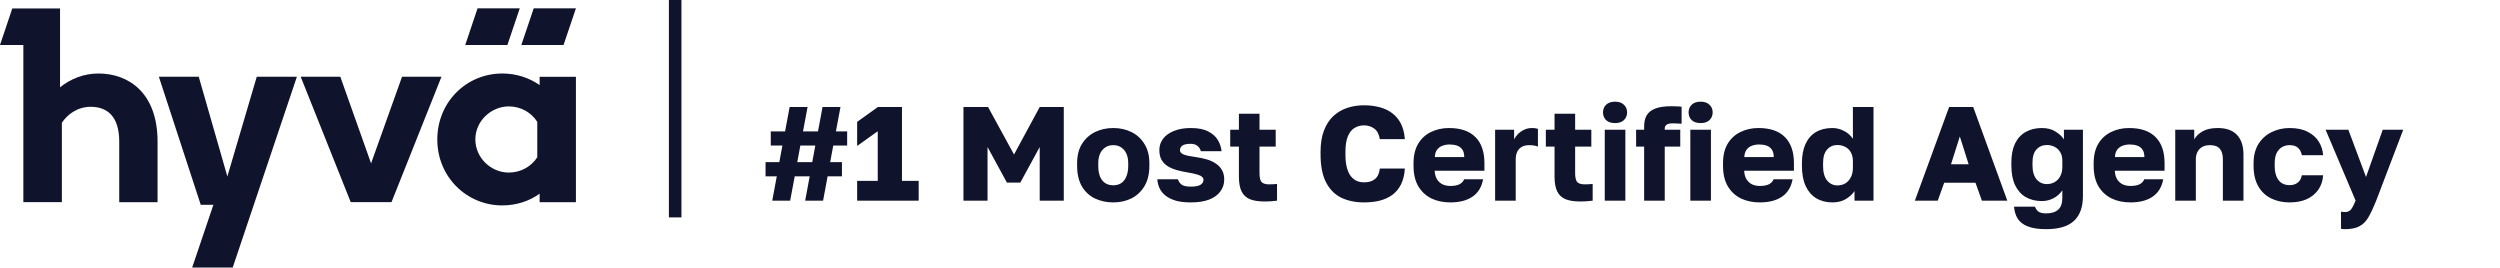
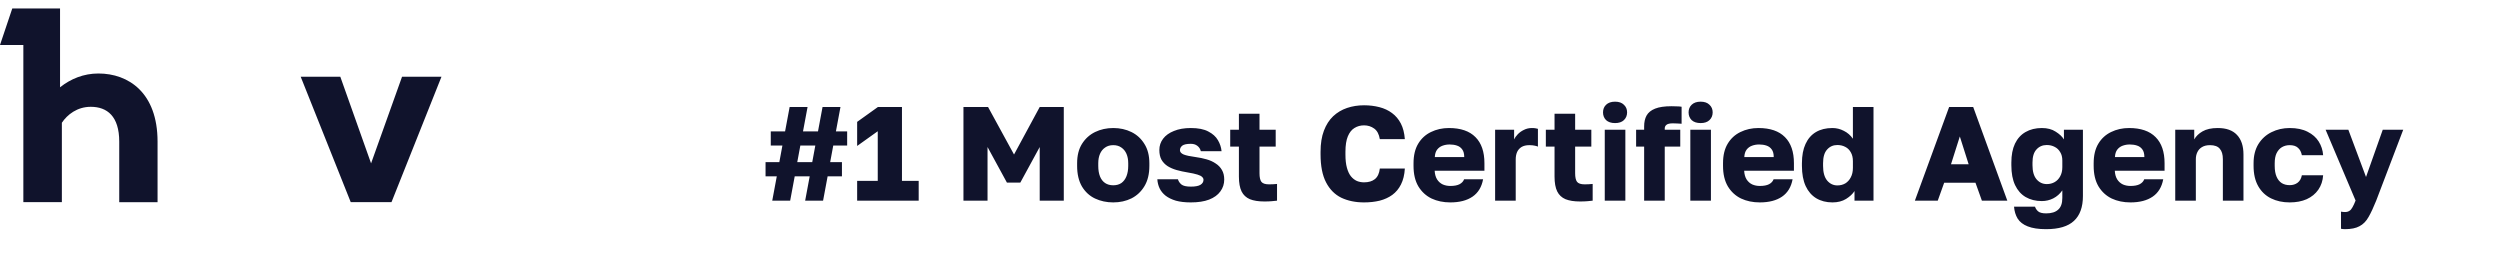
<svg xmlns="http://www.w3.org/2000/svg" width="299" height="32" viewBox="0 0 299 32" fill="none">
  <path d="M92.36 24L92.904 21.088H91.56V19.392H93.208L93.576 17.408H92.184V15.712H93.896L94.44 12.8H96.584L96.04 15.712H97.832L98.376 12.8H100.52L99.976 15.712H101.32V17.408H99.656L99.288 19.392H100.696V21.088H98.984L98.44 24H96.296L96.84 21.088H95.048L94.504 24H92.36ZM95.352 19.392H97.144L97.512 17.408H95.72L95.352 19.392ZM102.515 24V21.632H104.979V15.696L102.515 17.456V14.576L104.995 12.8H107.875V21.632H109.875V24H102.515ZM115.229 24V12.8H118.173L121.277 18.48L124.349 12.8H127.229V24H124.349V17.584L122.029 21.84H120.429L118.109 17.584V24H115.229ZM133.144 24.208C132.354 24.208 131.629 24.053 130.968 23.744C130.317 23.435 129.794 22.955 129.4 22.304C129.016 21.643 128.824 20.821 128.824 19.84V19.52C128.824 18.603 129.016 17.835 129.4 17.216C129.794 16.587 130.317 16.112 130.968 15.792C131.629 15.472 132.354 15.312 133.144 15.312C133.944 15.312 134.669 15.472 135.32 15.792C135.97 16.112 136.488 16.587 136.872 17.216C137.266 17.835 137.464 18.603 137.464 19.52V19.84C137.464 20.811 137.266 21.621 136.872 22.272C136.488 22.912 135.97 23.397 135.32 23.728C134.669 24.048 133.944 24.208 133.144 24.208ZM133.144 22.16C133.528 22.16 133.853 22.069 134.12 21.888C134.386 21.696 134.589 21.424 134.728 21.072C134.866 20.72 134.936 20.309 134.936 19.84V19.52C134.936 19.093 134.866 18.72 134.728 18.4C134.589 18.08 134.386 17.829 134.12 17.648C133.853 17.456 133.528 17.36 133.144 17.36C132.76 17.36 132.434 17.456 132.168 17.648C131.901 17.829 131.698 18.08 131.56 18.4C131.421 18.72 131.352 19.093 131.352 19.52V19.84C131.352 20.331 131.421 20.752 131.56 21.104C131.698 21.445 131.901 21.707 132.168 21.888C132.434 22.069 132.76 22.16 133.144 22.16ZM142.418 24.208C141.724 24.208 141.127 24.139 140.626 24C140.135 23.851 139.73 23.653 139.41 23.408C139.09 23.152 138.85 22.859 138.69 22.528C138.53 22.187 138.439 21.824 138.418 21.44H140.882C140.946 21.675 141.084 21.883 141.298 22.064C141.511 22.235 141.884 22.32 142.418 22.32C142.962 22.32 143.351 22.245 143.586 22.096C143.82 21.947 143.938 21.749 143.938 21.504C143.938 21.376 143.884 21.264 143.778 21.168C143.682 21.061 143.495 20.965 143.218 20.88C142.951 20.795 142.562 20.709 142.049 20.624C141.58 20.549 141.138 20.453 140.722 20.336C140.316 20.219 139.959 20.064 139.65 19.872C139.34 19.669 139.095 19.413 138.914 19.104C138.743 18.795 138.658 18.405 138.658 17.936C138.658 17.435 138.807 16.987 139.106 16.592C139.404 16.197 139.836 15.888 140.402 15.664C140.967 15.429 141.639 15.312 142.418 15.312C143.303 15.312 144.002 15.451 144.514 15.728C145.036 15.995 145.42 16.341 145.666 16.768C145.911 17.184 146.055 17.621 146.098 18.08H143.618C143.554 17.813 143.415 17.6 143.202 17.44C142.999 17.28 142.738 17.2 142.418 17.2C141.927 17.2 141.586 17.275 141.394 17.424C141.212 17.573 141.122 17.755 141.122 17.968C141.122 18.181 141.271 18.352 141.57 18.48C141.868 18.597 142.343 18.699 142.994 18.784C143.463 18.848 143.9 18.939 144.306 19.056C144.722 19.173 145.084 19.339 145.394 19.552C145.714 19.755 145.964 20.016 146.146 20.336C146.327 20.645 146.418 21.024 146.418 21.472C146.418 22.005 146.263 22.48 145.954 22.896C145.655 23.312 145.207 23.637 144.61 23.872C144.023 24.096 143.292 24.208 142.418 24.208ZM151.213 24.096C150.509 24.096 149.933 24.005 149.485 23.824C149.037 23.632 148.706 23.323 148.493 22.896C148.279 22.459 148.173 21.867 148.173 21.12V17.536H147.133V15.52H148.173V13.6H150.637V15.52H152.573V17.536H150.637V20.72C150.637 21.2 150.711 21.541 150.861 21.744C151.021 21.947 151.325 22.048 151.773 22.048C152.093 22.048 152.413 22.032 152.733 22V24C152.53 24.032 152.317 24.053 152.093 24.064C151.869 24.085 151.575 24.096 151.213 24.096ZM163.139 24.208C162.115 24.208 161.208 24.021 160.419 23.648C159.64 23.264 159.032 22.651 158.595 21.808C158.157 20.965 157.939 19.851 157.939 18.464V18.16C157.939 17.179 158.072 16.336 158.339 15.632C158.605 14.928 158.973 14.352 159.443 13.904C159.923 13.456 160.477 13.125 161.107 12.912C161.736 12.699 162.413 12.592 163.139 12.592C163.789 12.592 164.403 12.667 164.979 12.816C165.555 12.965 166.056 13.2 166.483 13.52C166.92 13.84 167.272 14.256 167.539 14.768C167.805 15.28 167.965 15.904 168.019 16.64H165.027C164.931 16.053 164.707 15.632 164.355 15.376C164.003 15.12 163.597 14.992 163.139 14.992C162.712 14.992 162.328 15.099 161.987 15.312C161.656 15.515 161.395 15.845 161.203 16.304C161.011 16.763 160.915 17.381 160.915 18.16V18.496C160.915 19.115 160.973 19.637 161.091 20.064C161.208 20.491 161.368 20.832 161.571 21.088C161.784 21.344 162.024 21.531 162.291 21.648C162.557 21.755 162.84 21.808 163.139 21.808C163.683 21.808 164.115 21.68 164.435 21.424C164.765 21.157 164.963 20.736 165.027 20.16H168.019C167.976 20.907 167.821 21.541 167.555 22.064C167.299 22.576 166.952 22.992 166.515 23.312C166.088 23.621 165.587 23.851 165.011 24C164.435 24.139 163.811 24.208 163.139 24.208ZM173.458 24.208C172.626 24.208 171.879 24.053 171.218 23.744C170.557 23.424 170.029 22.939 169.634 22.288C169.25 21.637 169.058 20.821 169.058 19.84V19.52C169.058 18.581 169.245 17.803 169.618 17.184C169.991 16.565 170.498 16.101 171.138 15.792C171.789 15.472 172.509 15.312 173.298 15.312C174.695 15.312 175.751 15.675 176.466 16.4C177.181 17.115 177.538 18.155 177.538 19.52V20.416H171.586C171.607 20.832 171.703 21.179 171.874 21.456C172.055 21.733 172.285 21.936 172.562 22.064C172.839 22.181 173.138 22.24 173.458 22.24C173.927 22.24 174.295 22.171 174.562 22.032C174.839 21.883 175.021 21.685 175.106 21.44H177.378C177.207 22.368 176.786 23.061 176.114 23.52C175.442 23.979 174.557 24.208 173.458 24.208ZM173.378 17.28C173.079 17.28 172.797 17.328 172.53 17.424C172.263 17.52 172.045 17.68 171.874 17.904C171.714 18.117 171.623 18.411 171.602 18.784H175.122C175.122 18.389 175.042 18.085 174.882 17.872C174.722 17.648 174.509 17.493 174.242 17.408C173.986 17.323 173.698 17.28 173.378 17.28ZM178.816 24V15.52H181.088V16.672C181.173 16.48 181.317 16.277 181.52 16.064C181.722 15.851 181.968 15.675 182.256 15.536C182.544 15.387 182.864 15.312 183.216 15.312C183.397 15.312 183.541 15.323 183.648 15.344C183.754 15.365 183.85 15.387 183.936 15.408V17.536C183.882 17.504 183.76 17.467 183.568 17.424C183.376 17.381 183.157 17.36 182.912 17.36C182.528 17.36 182.213 17.435 181.968 17.584C181.733 17.733 181.557 17.936 181.44 18.192C181.333 18.448 181.28 18.736 181.28 19.056V24H178.816ZM188.963 24.096C188.259 24.096 187.683 24.005 187.235 23.824C186.787 23.632 186.456 23.323 186.243 22.896C186.029 22.459 185.923 21.867 185.923 21.12V17.536H184.883V15.52H185.923V13.6H188.387V15.52H190.323V17.536H188.387V20.72C188.387 21.2 188.461 21.541 188.611 21.744C188.771 21.947 189.075 22.048 189.523 22.048C189.843 22.048 190.163 22.032 190.483 22V24C190.28 24.032 190.067 24.053 189.843 24.064C189.619 24.085 189.325 24.096 188.963 24.096ZM191.929 24V15.52H194.393V24H191.929ZM193.161 14.72C192.702 14.72 192.345 14.603 192.089 14.368C191.843 14.123 191.721 13.813 191.721 13.44C191.721 13.067 191.843 12.763 192.089 12.528C192.345 12.283 192.702 12.16 193.161 12.16C193.619 12.16 193.971 12.283 194.217 12.528C194.473 12.763 194.601 13.067 194.601 13.44C194.601 13.813 194.473 14.123 194.217 14.368C193.971 14.603 193.619 14.72 193.161 14.72ZM196.639 24V17.536H195.679V15.52H196.639V15.12C196.639 14.608 196.735 14.176 196.927 13.824C197.13 13.461 197.471 13.184 197.951 12.992C198.431 12.8 199.087 12.704 199.919 12.704C200.079 12.704 200.277 12.709 200.511 12.72C200.757 12.72 200.959 12.736 201.119 12.768V14.8C200.959 14.779 200.783 14.768 200.591 14.768C200.41 14.757 200.239 14.752 200.079 14.752C199.706 14.752 199.45 14.811 199.311 14.928C199.173 15.035 199.103 15.179 199.103 15.36V15.52H200.959V17.536H199.103V24H196.639ZM202.163 24V15.52H204.627V24H202.163ZM203.395 14.72C202.936 14.72 202.579 14.603 202.323 14.368C202.078 14.123 201.955 13.813 201.955 13.44C201.955 13.067 202.078 12.763 202.323 12.528C202.579 12.283 202.936 12.16 203.395 12.16C203.854 12.16 204.206 12.283 204.451 12.528C204.707 12.763 204.835 13.067 204.835 13.44C204.835 13.813 204.707 14.123 204.451 14.368C204.206 14.603 203.854 14.72 203.395 14.72ZM210.474 24.208C209.642 24.208 208.895 24.053 208.234 23.744C207.572 23.424 207.044 22.939 206.65 22.288C206.266 21.637 206.074 20.821 206.074 19.84V19.52C206.074 18.581 206.26 17.803 206.634 17.184C207.007 16.565 207.514 16.101 208.154 15.792C208.804 15.472 209.524 15.312 210.314 15.312C211.711 15.312 212.767 15.675 213.482 16.4C214.196 17.115 214.554 18.155 214.554 19.52V20.416H208.602C208.623 20.832 208.719 21.179 208.89 21.456C209.071 21.733 209.3 21.936 209.578 22.064C209.855 22.181 210.154 22.24 210.474 22.24C210.943 22.24 211.311 22.171 211.578 22.032C211.855 21.883 212.036 21.685 212.122 21.44H214.394C214.223 22.368 213.802 23.061 213.13 23.52C212.458 23.979 211.572 24.208 210.474 24.208ZM210.394 17.28C210.095 17.28 209.812 17.328 209.546 17.424C209.279 17.52 209.06 17.68 208.89 17.904C208.73 18.117 208.639 18.411 208.618 18.784H212.138C212.138 18.389 212.058 18.085 211.898 17.872C211.738 17.648 211.524 17.493 211.258 17.408C211.002 17.323 210.714 17.28 210.394 17.28ZM219.159 24.208C218.423 24.208 217.778 24.043 217.223 23.712C216.679 23.381 216.258 22.896 215.959 22.256C215.661 21.605 215.511 20.8 215.511 19.84V19.52C215.511 18.603 215.655 17.835 215.943 17.216C216.231 16.587 216.647 16.112 217.191 15.792C217.735 15.472 218.391 15.312 219.159 15.312C219.639 15.312 220.093 15.424 220.519 15.648C220.957 15.861 221.319 16.176 221.607 16.592V12.8H224.071V24H221.799V22.848C221.586 23.189 221.25 23.504 220.791 23.792C220.343 24.069 219.799 24.208 219.159 24.208ZM219.751 22.176C220.103 22.176 220.418 22.096 220.695 21.936C220.973 21.765 221.191 21.525 221.351 21.216C221.522 20.896 221.607 20.517 221.607 20.08V19.28C221.607 18.853 221.522 18.496 221.351 18.208C221.191 17.92 220.973 17.707 220.695 17.568C220.418 17.419 220.103 17.344 219.751 17.344C219.25 17.344 218.839 17.525 218.519 17.888C218.199 18.24 218.039 18.784 218.039 19.52V19.84C218.039 20.608 218.199 21.189 218.519 21.584C218.85 21.979 219.261 22.176 219.751 22.176ZM229.019 24L233.115 12.8H235.995L240.075 24H237.035L236.267 21.856H232.523L231.755 24H229.019ZM233.339 19.648H235.451L234.395 16.32L233.339 19.648ZM244.718 27.408C243.801 27.408 243.065 27.296 242.51 27.072C241.966 26.859 241.566 26.549 241.31 26.144C241.065 25.739 240.921 25.264 240.878 24.72H243.39C243.443 24.912 243.561 25.093 243.742 25.264C243.934 25.435 244.259 25.52 244.718 25.52C245.358 25.52 245.838 25.371 246.158 25.072C246.489 24.784 246.654 24.32 246.654 23.68V22.768C246.366 23.184 246.003 23.504 245.566 23.728C245.139 23.941 244.686 24.048 244.206 24.048C243.47 24.048 242.825 23.888 242.27 23.568C241.726 23.248 241.305 22.773 241.006 22.144C240.707 21.515 240.558 20.72 240.558 19.76V19.44C240.558 18.544 240.702 17.792 240.99 17.184C241.289 16.565 241.71 16.101 242.254 15.792C242.809 15.472 243.459 15.312 244.206 15.312C244.867 15.312 245.417 15.456 245.854 15.744C246.302 16.021 246.633 16.331 246.846 16.672V15.52H249.118V23.44C249.118 24.763 248.761 25.755 248.046 26.416C247.342 27.077 246.233 27.408 244.718 27.408ZM244.798 22.016C245.15 22.016 245.465 21.936 245.742 21.776C246.019 21.616 246.238 21.387 246.398 21.088C246.569 20.779 246.654 20.416 246.654 20V19.2C246.654 18.795 246.569 18.459 246.398 18.192C246.238 17.915 246.019 17.707 245.742 17.568C245.465 17.419 245.15 17.344 244.798 17.344C244.297 17.344 243.886 17.52 243.566 17.872C243.246 18.213 243.086 18.736 243.086 19.44V19.76C243.086 20.496 243.246 21.056 243.566 21.44C243.897 21.824 244.307 22.016 244.798 22.016ZM254.802 24.208C253.97 24.208 253.223 24.053 252.562 23.744C251.901 23.424 251.373 22.939 250.978 22.288C250.594 21.637 250.402 20.821 250.402 19.84V19.52C250.402 18.581 250.589 17.803 250.962 17.184C251.335 16.565 251.842 16.101 252.482 15.792C253.133 15.472 253.853 15.312 254.642 15.312C256.039 15.312 257.095 15.675 257.81 16.4C258.525 17.115 258.882 18.155 258.882 19.52V20.416H252.93C252.951 20.832 253.047 21.179 253.218 21.456C253.399 21.733 253.629 21.936 253.906 22.064C254.183 22.181 254.482 22.24 254.802 22.24C255.271 22.24 255.639 22.171 255.906 22.032C256.183 21.883 256.365 21.685 256.45 21.44H258.722C258.551 22.368 258.13 23.061 257.458 23.52C256.786 23.979 255.901 24.208 254.802 24.208ZM254.722 17.28C254.423 17.28 254.141 17.328 253.874 17.424C253.607 17.52 253.389 17.68 253.218 17.904C253.058 18.117 252.967 18.411 252.946 18.784H256.466C256.466 18.389 256.386 18.085 256.226 17.872C256.066 17.648 255.853 17.493 255.586 17.408C255.33 17.323 255.042 17.28 254.722 17.28ZM260.159 24V15.52H262.431V16.672C262.645 16.288 262.975 15.968 263.423 15.712C263.882 15.445 264.49 15.312 265.247 15.312C266.261 15.312 267.023 15.584 267.535 16.128C268.058 16.672 268.319 17.456 268.319 18.48V24H265.855V19.04C265.855 18.485 265.733 18.069 265.487 17.792C265.253 17.504 264.863 17.36 264.319 17.36C263.925 17.36 263.599 17.44 263.343 17.6C263.098 17.749 262.917 17.952 262.799 18.208C262.682 18.453 262.623 18.731 262.623 19.04V24H260.159ZM273.847 24.208C273.015 24.208 272.274 24.048 271.623 23.728C270.972 23.408 270.46 22.923 270.087 22.272C269.714 21.621 269.527 20.811 269.527 19.84V19.52C269.527 18.624 269.719 17.861 270.103 17.232C270.498 16.603 271.02 16.128 271.671 15.808C272.332 15.477 273.058 15.312 273.847 15.312C274.7 15.312 275.415 15.461 275.991 15.76C276.567 16.048 277.01 16.437 277.319 16.928C277.628 17.419 277.804 17.963 277.847 18.56H275.303C275.228 18.176 275.074 17.883 274.839 17.68C274.615 17.467 274.284 17.36 273.847 17.36C273.506 17.36 273.196 17.44 272.919 17.6C272.652 17.76 272.439 18 272.279 18.32C272.13 18.629 272.055 19.029 272.055 19.52V19.84C272.055 20.363 272.13 20.795 272.279 21.136C272.428 21.477 272.636 21.733 272.903 21.904C273.17 22.064 273.484 22.144 273.847 22.144C274.22 22.144 274.535 22.048 274.791 21.856C275.058 21.653 275.228 21.355 275.303 20.96H277.847C277.804 21.621 277.612 22.197 277.271 22.688C276.93 23.179 276.466 23.557 275.879 23.824C275.303 24.08 274.626 24.208 273.847 24.208ZM280.464 27.408C280.304 27.408 280.144 27.392 279.984 27.36V25.312C280.144 25.344 280.304 25.36 280.464 25.36C280.678 25.36 280.854 25.312 280.992 25.216C281.131 25.131 281.254 24.987 281.36 24.784C281.478 24.581 281.6 24.315 281.728 23.984L278.144 15.52H280.864L282.976 21.168L284.976 15.52H287.424L284.192 24C283.872 24.8 283.568 25.451 283.28 25.952C282.992 26.464 282.63 26.832 282.192 27.056C281.766 27.291 281.19 27.408 280.464 27.408Z" fill="#10132C" />
-   <path d="M27.192 21.104L23.769 9.177H19L24.01 24.498H25.52L22.983 32H27.831L35.509 9.177H30.709L27.192 21.104Z" fill="#10132C" />
  <path d="M48.085 9.177L44.381 19.538L40.701 9.177H35.963L41.946 24.173H46.824L52.8 9.177H48.085Z" fill="#10132C" />
-   <path d="M64.539 10.176C63.341 9.331 61.785 8.789 60.081 8.789C55.786 8.789 52.301 12.198 52.301 16.686C52.301 21.173 55.825 24.567 60.066 24.567C61.785 24.567 63.341 24.032 64.539 23.165V24.18H68.88V9.184H64.539V10.176ZM64.259 18.809C63.551 19.902 62.306 20.638 60.851 20.638C58.704 20.638 56.852 18.863 56.852 16.67C56.852 14.477 58.735 12.726 60.851 12.726C62.29 12.726 63.551 13.462 64.259 14.57V18.809Z" fill="#10132C" />
  <path d="M11.764 8.79C10.013 8.79 8.457 9.426 7.181 10.441V1.009H1.47L0 5.38H2.793V24.174H7.399V14.68C8.053 13.704 9.235 12.774 10.853 12.774C12.822 12.774 14.261 13.913 14.261 16.935V24.181H18.844V16.935C18.844 11.076 15.358 8.79 11.771 8.79H11.764Z" fill="#10132C" />
-   <path d="M62.163 1H57.114L55.644 5.379H60.685L62.163 1Z" fill="#10132C" />
-   <path d="M62.352 5.379H67.402L68.88 1H63.831L62.352 5.379Z" fill="#10132C" />
-   <line x1="80.75" y1="3.27835e-08" x2="80.75" y2="26" stroke="#10132C" stroke-width="1.5" />
</svg>